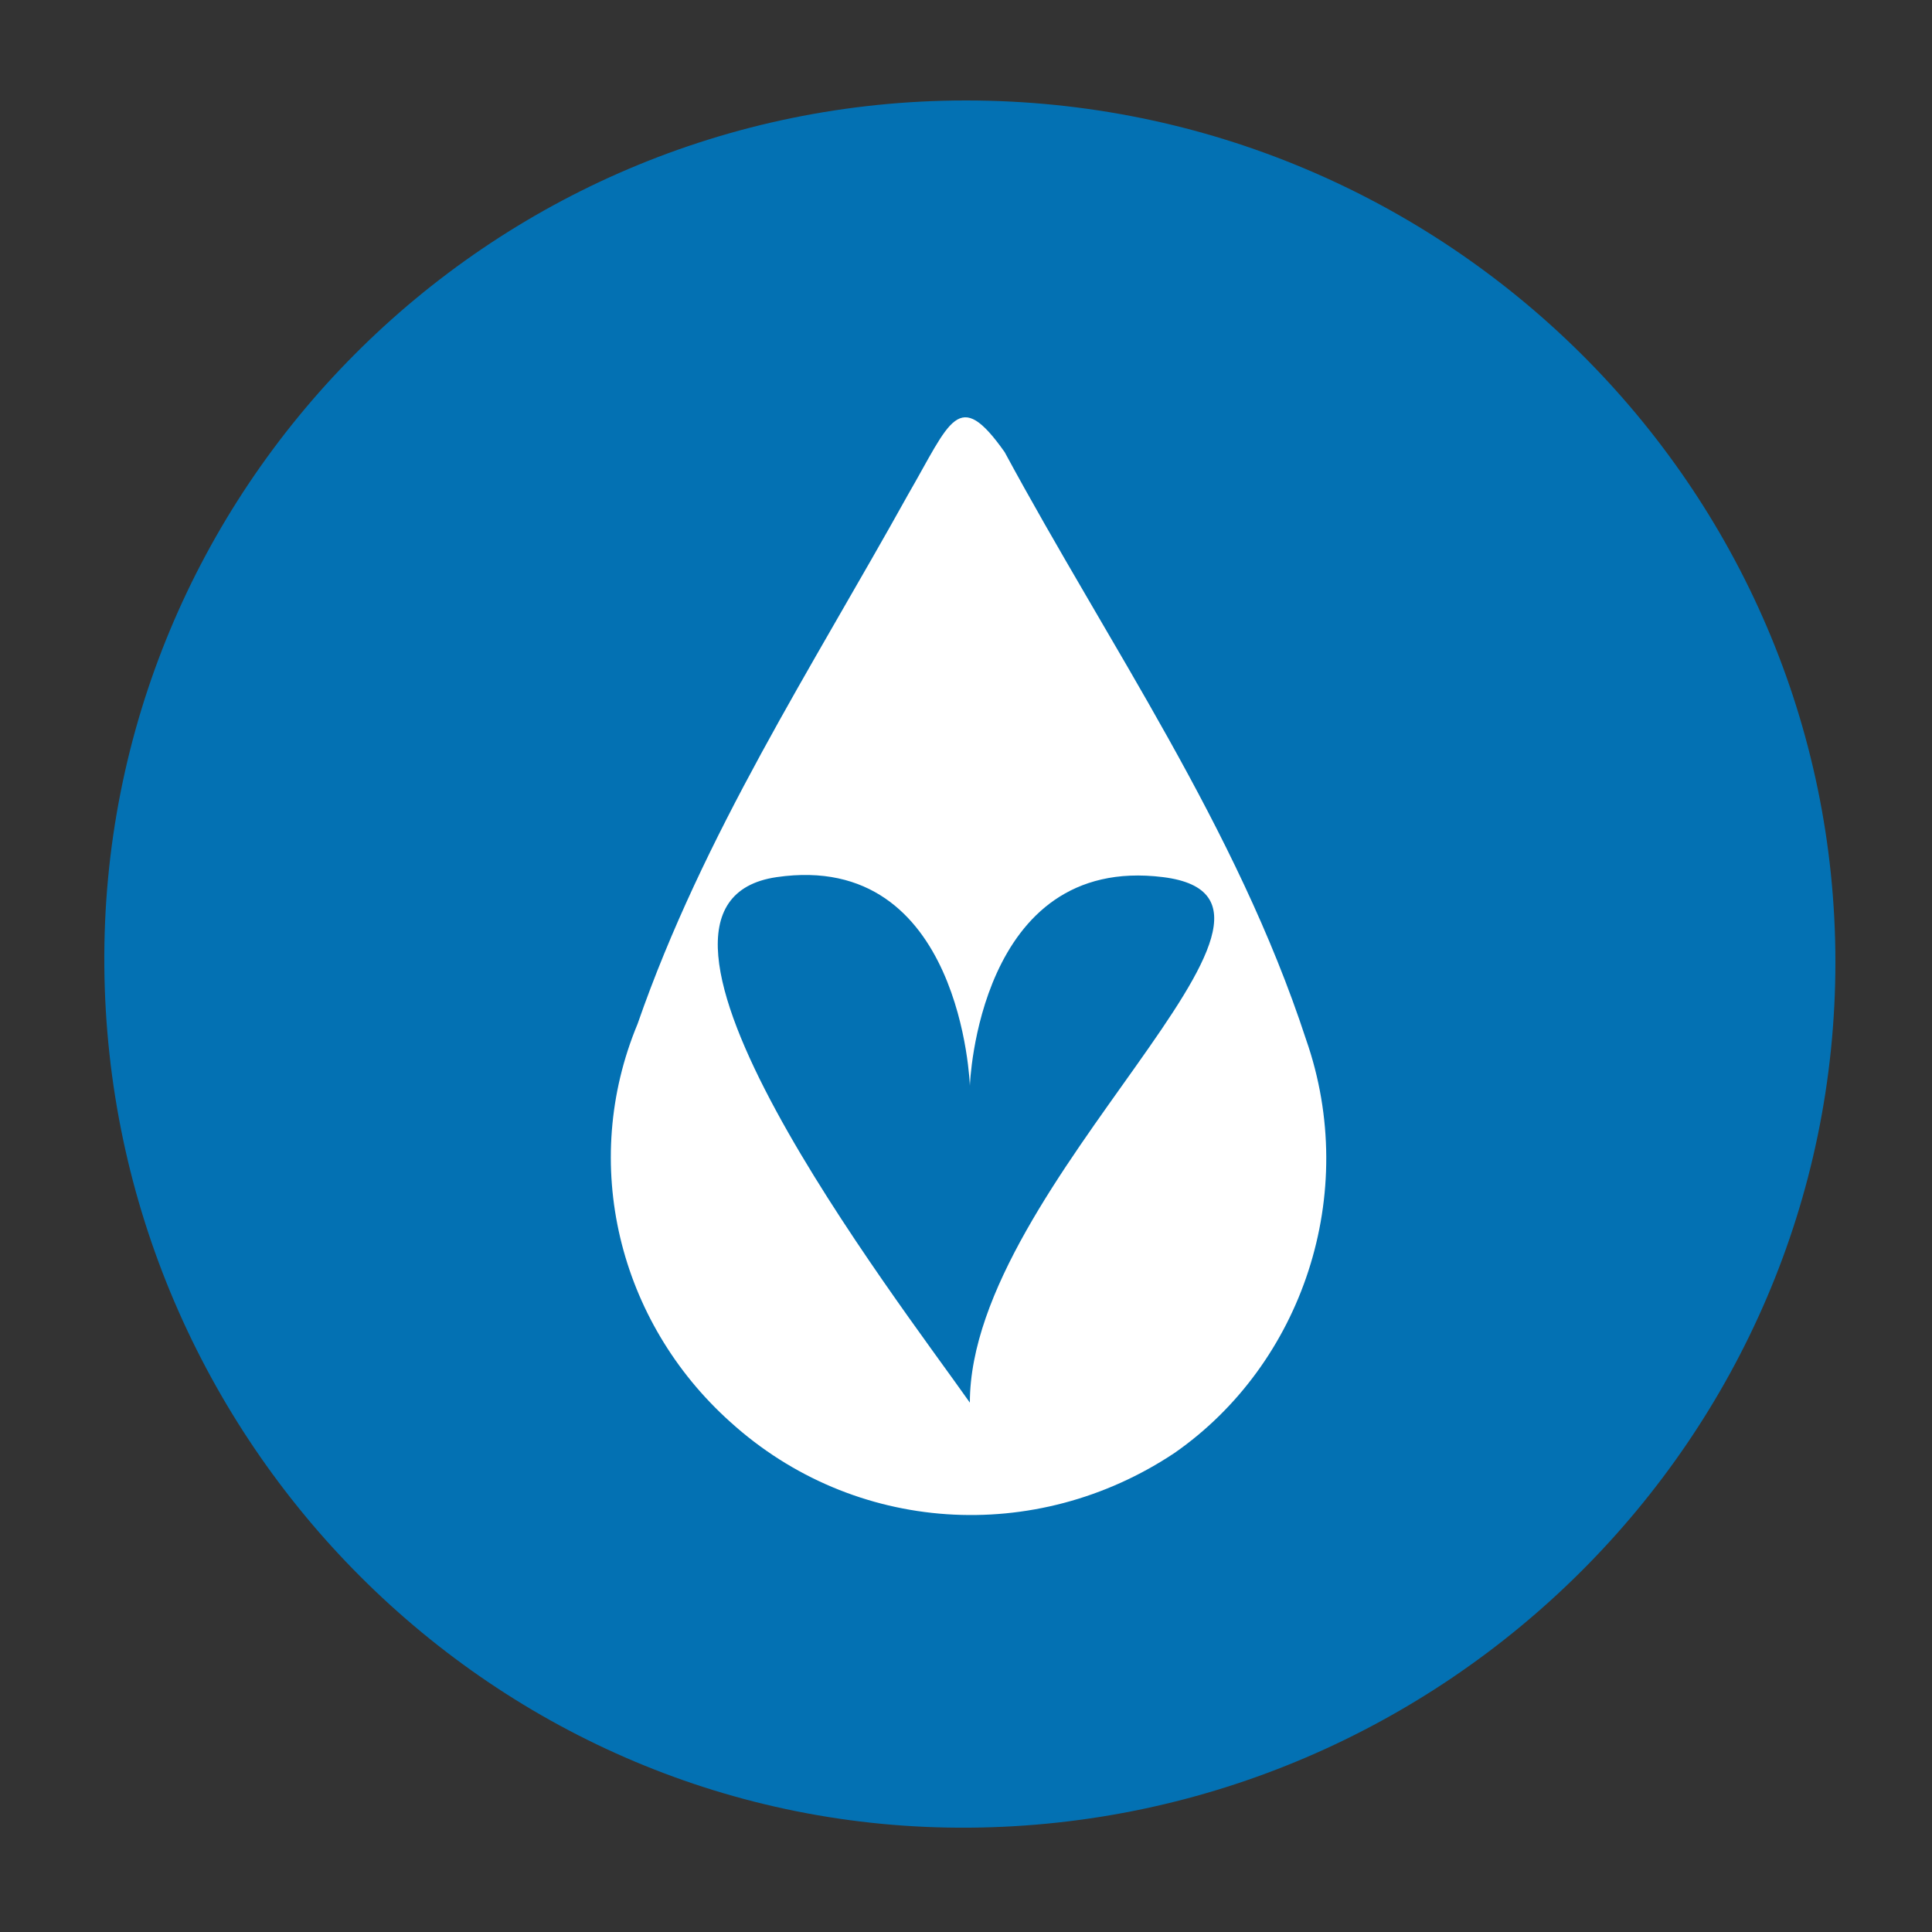
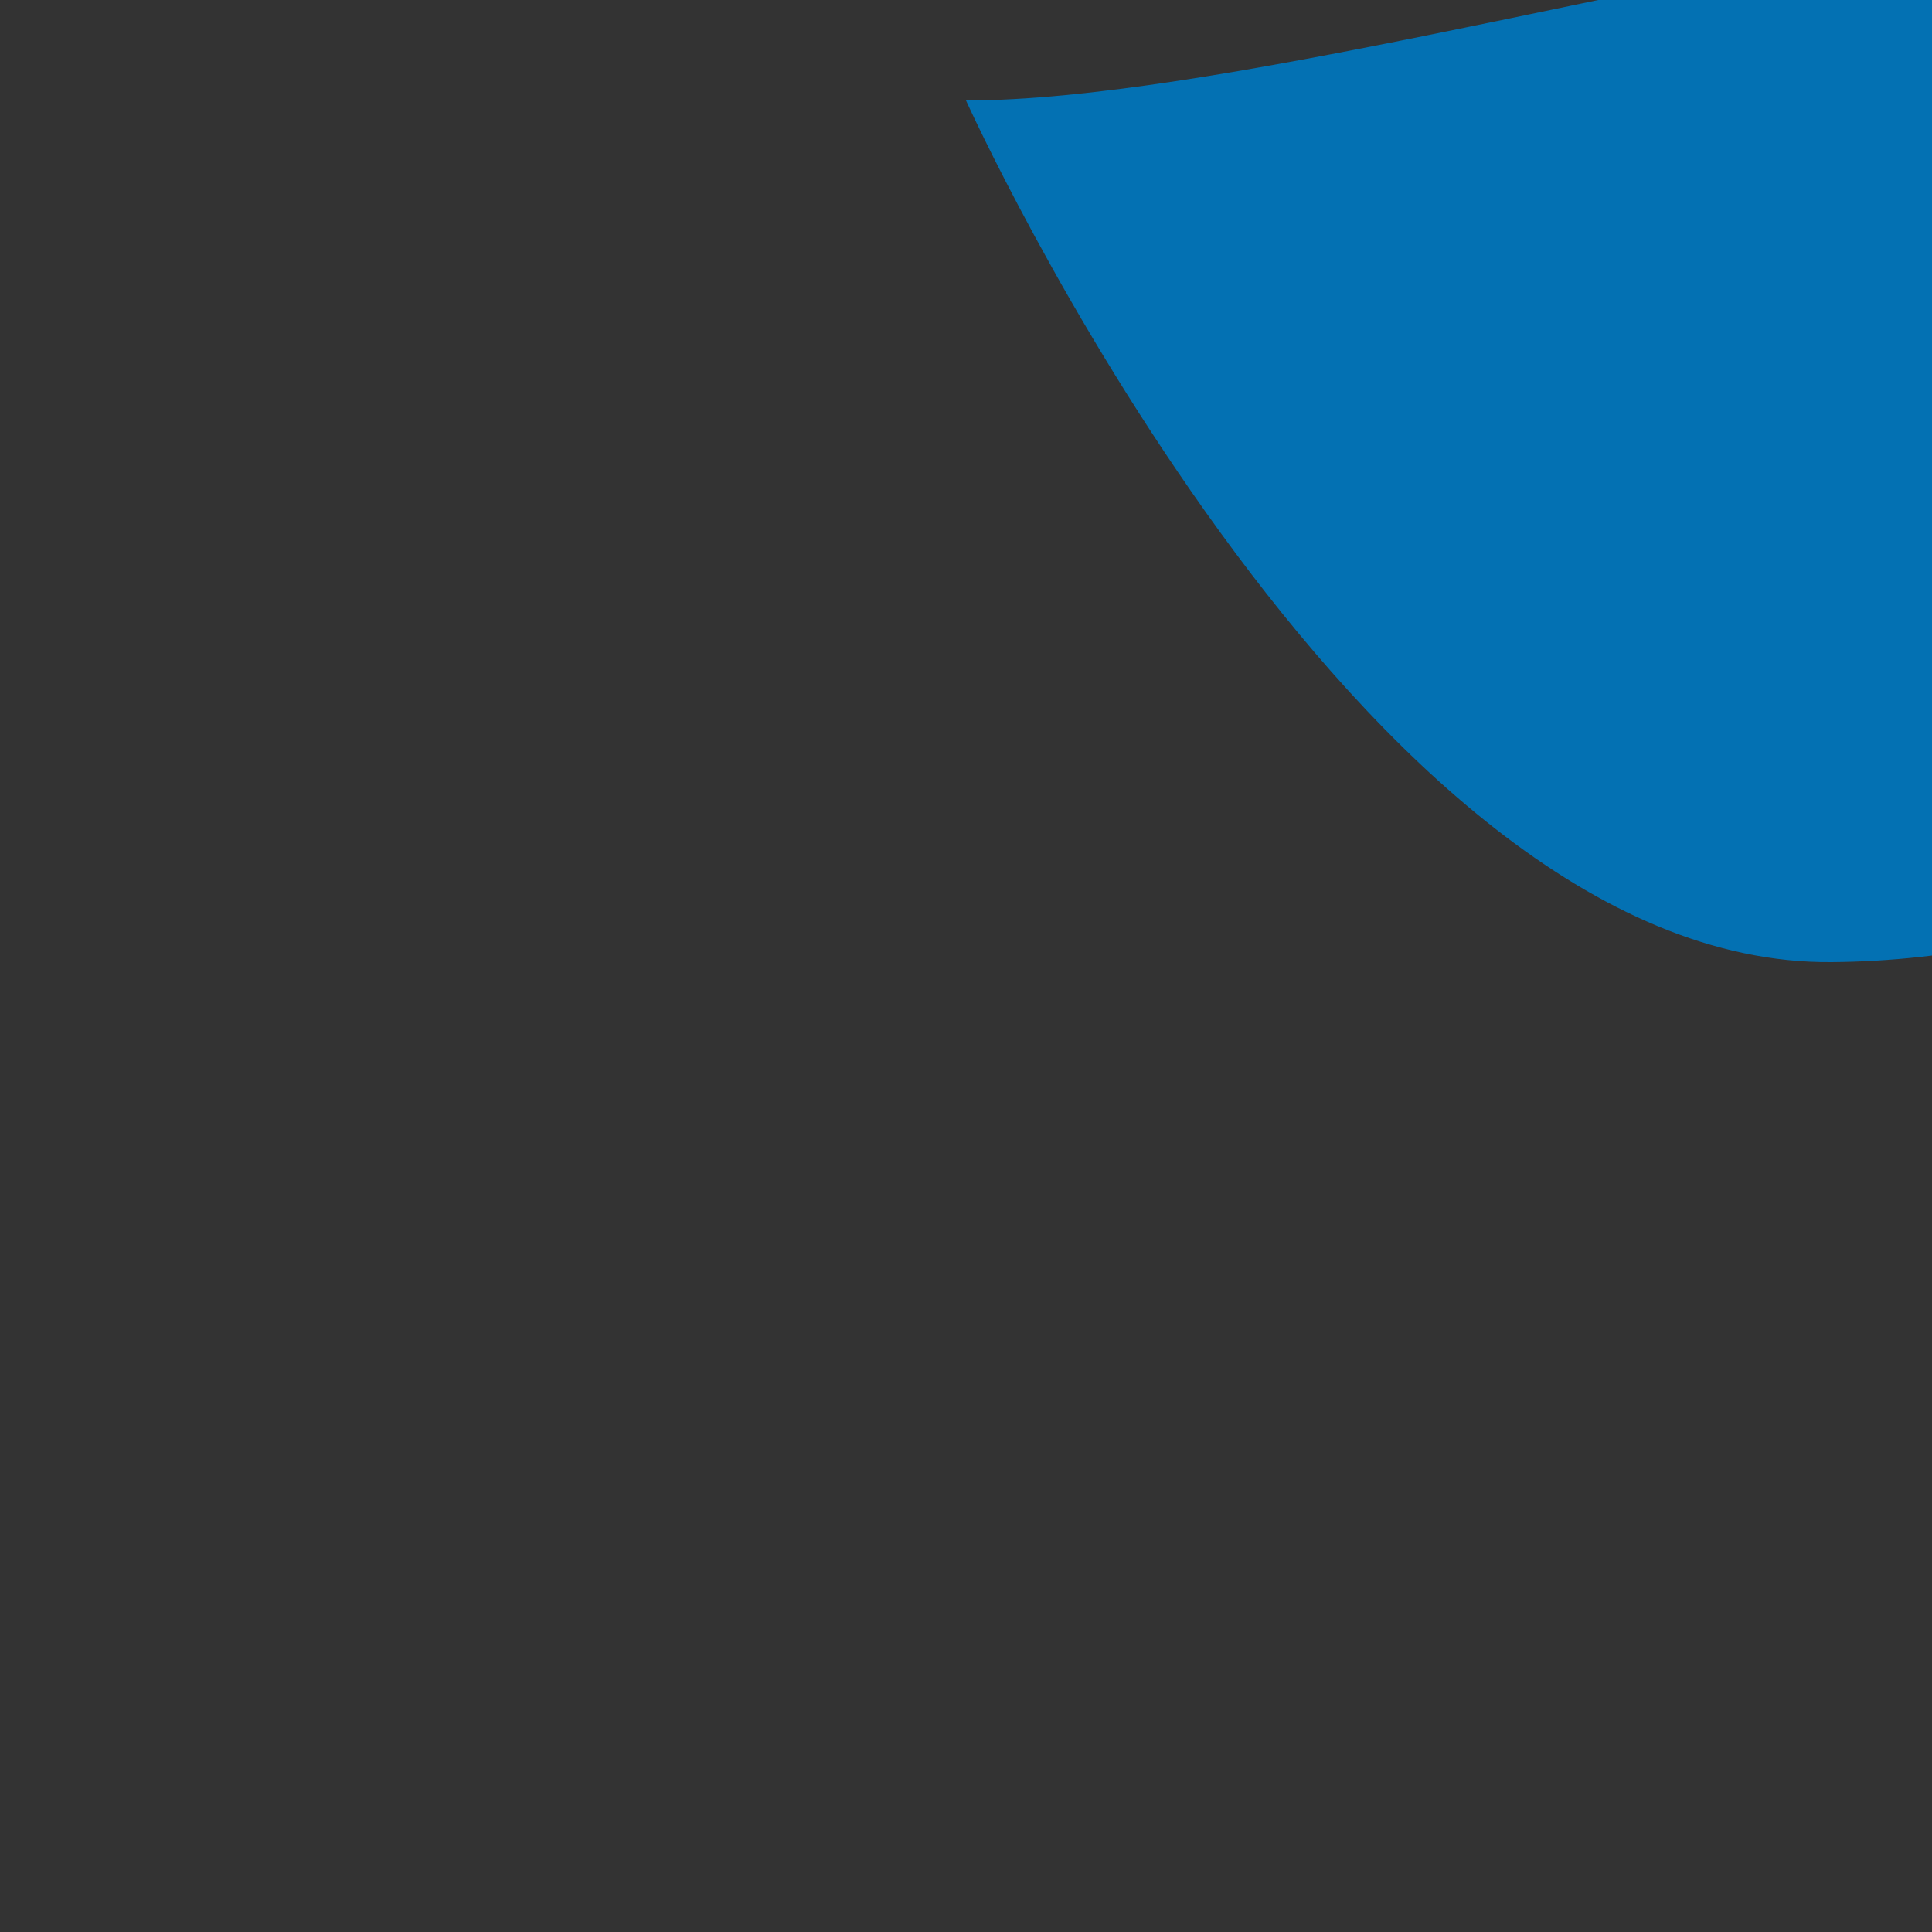
<svg xmlns="http://www.w3.org/2000/svg" version="1.1" id="Capa_1" x="0px" y="0px" viewBox="0 0 50 50" style="enable-background:new 0 0 50 50;" xml:space="preserve">
  <rect x="0" y="0" width="50" height="50" fill="#333333" stroke="none" />
  <style type="text/css">
	.st0{fill:#0371B3;}
	.st1{fill:#FFFFFF;}
</style>
-   <path class="st0" d="M25,2.6C12.6,2.6,2.6,12.7,2.7,25s10.1,22.4,22.4,22.3s22.4-10.1,22.4-22.4S37.4,2.6,25,2.6z" />
-   <path class="st1" d="M33.8,26.9c-1.8-5.5-5.1-10.2-7.8-15.2c-1.2-1.7-1.4-0.8-2.5,1.1c-2.5,4.5-5.3,8.8-7,13.7  c-1.5,3.6-0.5,7.7,2.4,10.3c3.2,2.9,7.9,3.2,11.5,0.8C33.7,35.3,35.2,30.9,33.8,26.9z M25.1,36.3c-1.9-2.7-9.8-12.9-5-13.6  s5,5.4,5,5.4s0.2-6,5-5.4S25.1,30.6,25.1,36.3z" />
+   <path class="st0" d="M25,2.6s10.1,22.4,22.4,22.3s22.4-10.1,22.4-22.4S37.4,2.6,25,2.6z" />
</svg>